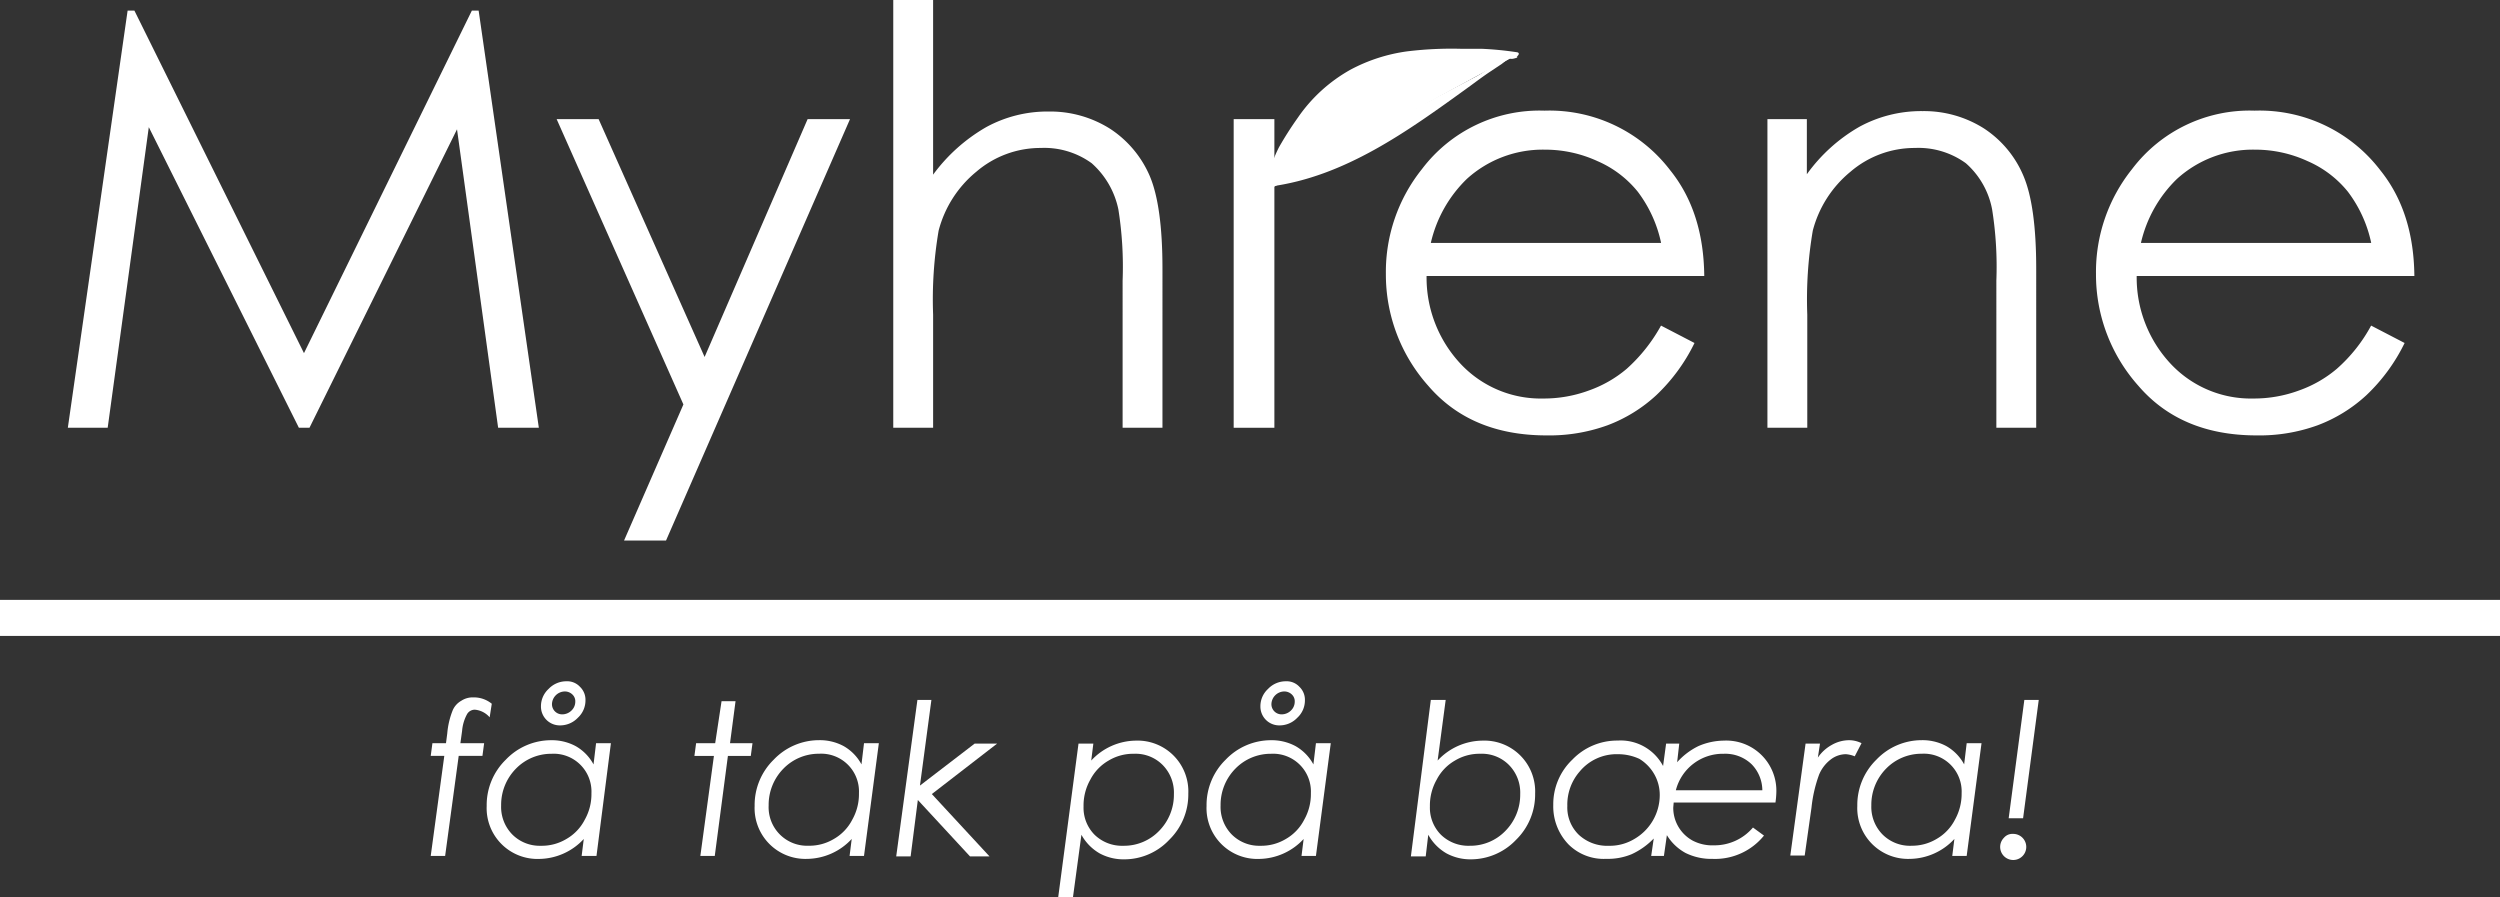
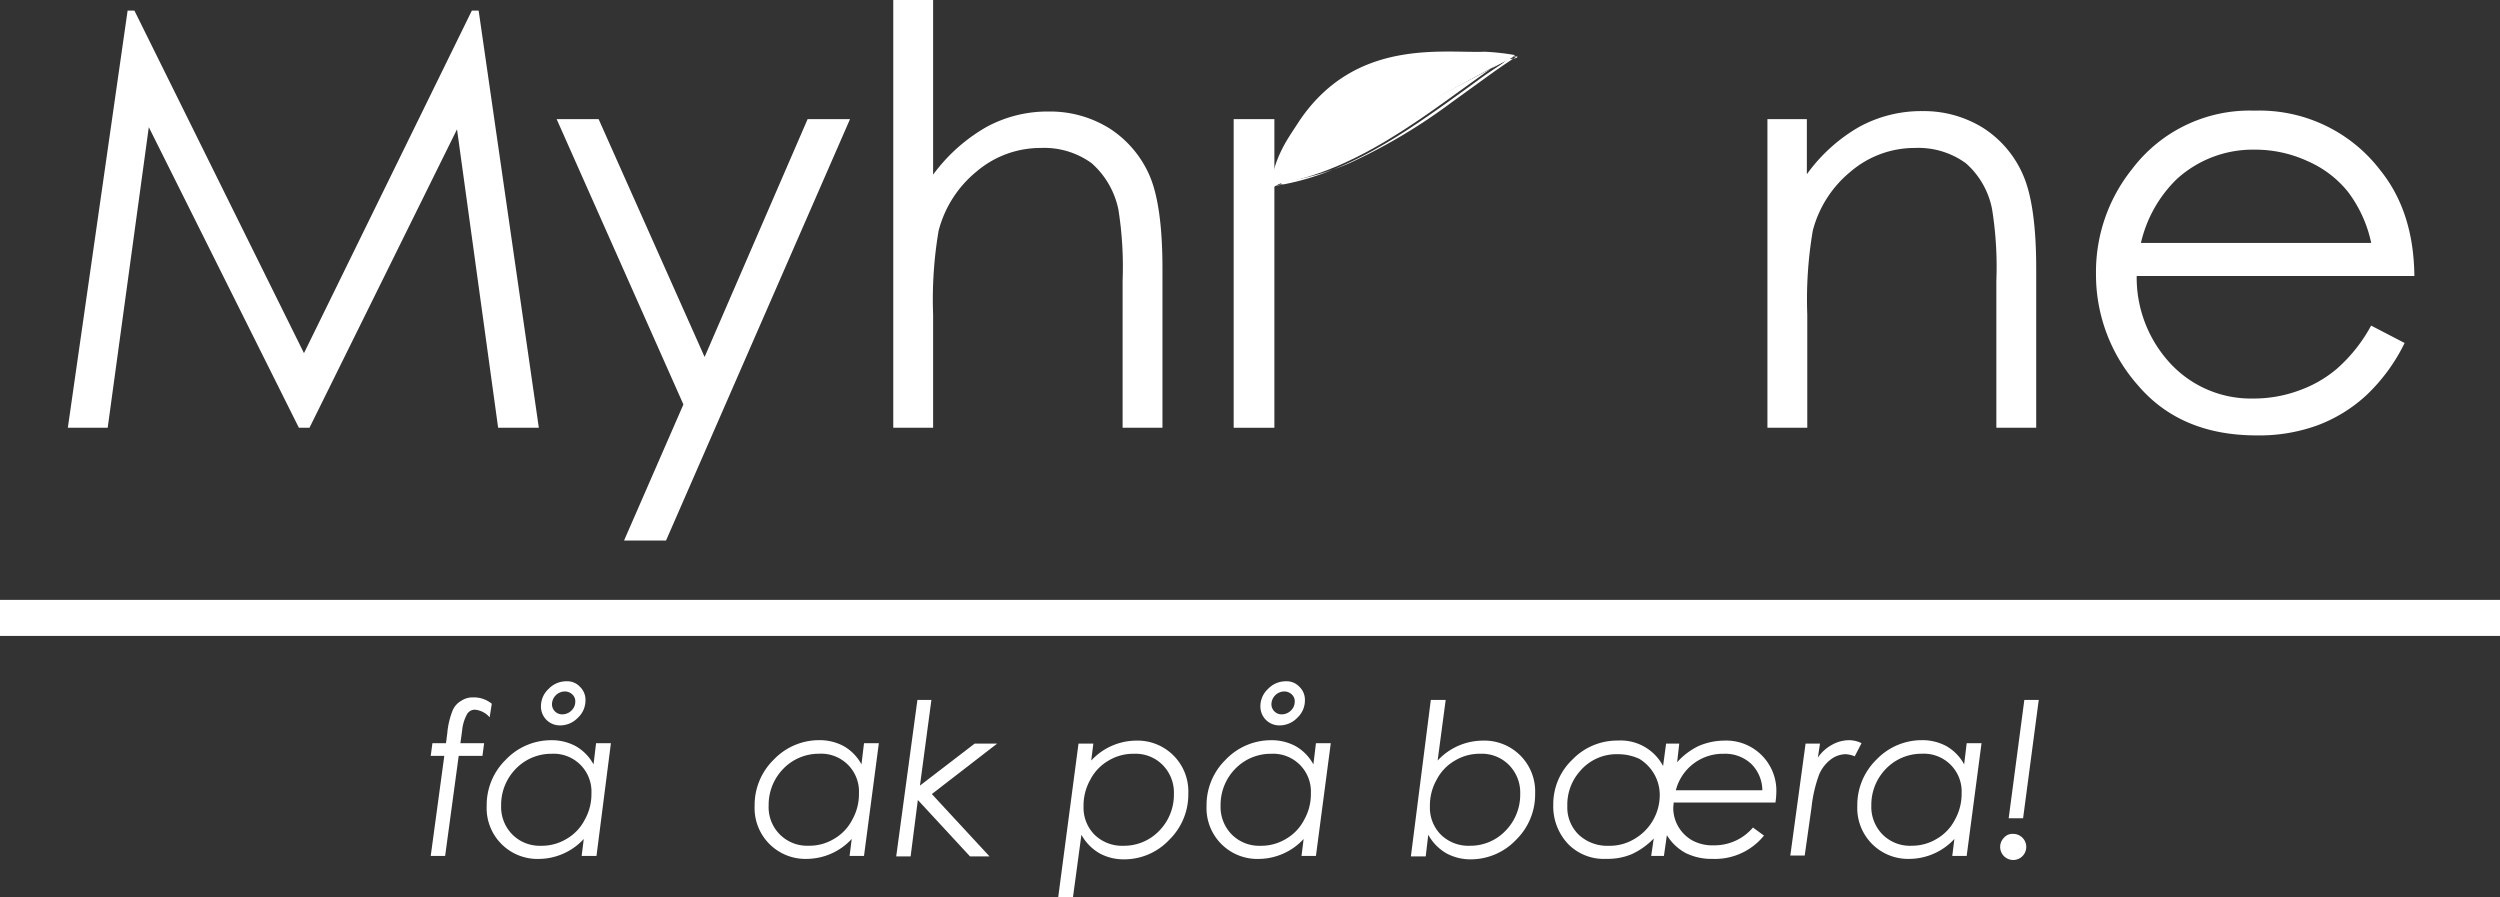
<svg xmlns="http://www.w3.org/2000/svg" width="287.392" height="103.173" viewBox="0 0 287.392 103.173">
  <rect x="0" y="0" width="287.392" height="103.173" fill="#333333" stroke="none" />
  <g id="Myhrene_logo_Neg" transform="translate(-3.8 -4.8)">
    <rect id="Rectangle_19" data-name="Rectangle 19" width="287.392" height="4.143" transform="translate(3.8 73.76)" fill="#fff" />
    <g id="Group_143" data-name="Group 143" transform="translate(53.315 83.118)">
      <path id="Path_467" data-name="Path 467" d="M112.418,170.025l-.244,1.56a2.523,2.523,0,0,0-1.706-.877,1.033,1.033,0,0,0-.877.487,4.842,4.842,0,0,0-.585,1.949l-.195,1.413h2.729l-.195,1.462h-2.729l-1.56,11.5H105.4l1.56-11.5H105.4l.195-1.462h1.56l.146-1.121a9.2,9.2,0,0,1,.634-2.68,2.305,2.305,0,0,1,.975-1.072,2.385,2.385,0,0,1,1.413-.39A3.236,3.236,0,0,1,112.418,170.025Z" transform="translate(-105.4 -167.442)" fill="#fff" />
      <path id="Path_468" data-name="Path 468" d="M131.222,185.579h-1.706l.244-1.949a7.092,7.092,0,0,1-5.117,2.291,5.84,5.84,0,0,1-6.043-6.092,7.287,7.287,0,0,1,2.193-5.312,7.2,7.2,0,0,1,5.215-2.242,5.775,5.775,0,0,1,2.827.682,5.3,5.3,0,0,1,2.047,2.1l.292-2.437h1.706Zm-6.384-1.17a5.478,5.478,0,0,0,2.924-.78,5.363,5.363,0,0,0,2.1-2.193,6,6,0,0,0,.78-3.07,4.345,4.345,0,0,0-4.581-4.532,5.674,5.674,0,0,0-4.094,1.706,5.927,5.927,0,0,0-1.706,4.24,4.52,4.52,0,0,0,1.267,3.314A4.442,4.442,0,0,0,124.838,184.409Zm2.924-18.909a1.988,1.988,0,0,1,1.56.634,2.059,2.059,0,0,1,.634,1.56,2.7,2.7,0,0,1-.877,2,2.805,2.805,0,0,1-2.047.877,2.164,2.164,0,0,1-2.193-2.193,2.7,2.7,0,0,1,.877-2A2.805,2.805,0,0,1,127.762,165.5Zm-.195,1.17a1.5,1.5,0,0,0-1.462,1.462,1.165,1.165,0,0,0,1.17,1.17,1.512,1.512,0,0,0,1.072-.439,1.4,1.4,0,0,0,.439-1.023,1.069,1.069,0,0,0-.341-.829A1.251,1.251,0,0,0,127.567,166.67Z" transform="translate(-112.167 -165.5)" fill="#fff" />
-       <path id="Path_469" data-name="Path 469" d="M170.719,170.2h1.608l-.634,4.825h2.583l-.195,1.462H171.45l-1.511,11.5h-1.657l1.56-11.5H167.6l.195-1.462h2.193Z" transform="translate(-137.287 -167.909)" fill="#fff" />
      <path id="Path_470" data-name="Path 470" d="M194.374,192.7h-1.657l.244-1.949a7.092,7.092,0,0,1-5.117,2.291,5.84,5.84,0,0,1-6.043-6.092,7.287,7.287,0,0,1,2.193-5.312,7.2,7.2,0,0,1,5.215-2.242,5.775,5.775,0,0,1,2.827.682,5.3,5.3,0,0,1,2.047,2.1l.292-2.437h1.706Zm-6.384-1.17a5.478,5.478,0,0,0,2.924-.78,5.363,5.363,0,0,0,2.1-2.193,6,6,0,0,0,.78-3.07,4.345,4.345,0,0,0-4.581-4.532,5.674,5.674,0,0,0-4.094,1.706,5.927,5.927,0,0,0-1.706,4.24,4.423,4.423,0,0,0,4.581,4.63Z" transform="translate(-144.566 -172.626)" fill="#fff" />
      <path id="Path_471" data-name="Path 471" d="M217.637,169.9h1.608l-1.316,9.845,6.287-4.825H226.8l-7.505,5.8,6.628,7.164H223.68l-5.994-6.482-.829,6.482H215.2Z" transform="translate(-161.689 -167.756)" fill="#fff" />
      <path id="Path_472" data-name="Path 472" d="M255.739,179.841h1.706l-.244,1.949a7.092,7.092,0,0,1,5.117-2.291,5.84,5.84,0,0,1,6.043,6.092,7.287,7.287,0,0,1-2.193,5.312A7.09,7.09,0,0,1,261,193.146a5.775,5.775,0,0,1-2.827-.682,5.546,5.546,0,0,1-2.1-2.144l-.975,7.213H253.4Zm6.384,1.17a5.478,5.478,0,0,0-2.924.78,5.363,5.363,0,0,0-2.1,2.193,6,6,0,0,0-.78,3.07,4.406,4.406,0,0,0,1.267,3.265,4.52,4.52,0,0,0,3.314,1.267A5.594,5.594,0,0,0,265,189.881a5.927,5.927,0,0,0,1.706-4.24,4.52,4.52,0,0,0-1.267-3.314A4.368,4.368,0,0,0,262.124,181.011Z" transform="translate(-181.272 -172.677)" fill="#fff" />
      <path id="Path_473" data-name="Path 473" d="M300.974,185.579h-1.657l.244-1.949a7.092,7.092,0,0,1-5.117,2.291,5.84,5.84,0,0,1-6.043-6.092,7.287,7.287,0,0,1,2.193-5.312,7.2,7.2,0,0,1,5.215-2.242,5.775,5.775,0,0,1,2.827.682,5.3,5.3,0,0,1,2.047,2.1l.292-2.437h1.706Zm-6.384-1.17a5.478,5.478,0,0,0,2.924-.78,5.363,5.363,0,0,0,2.1-2.193,6,6,0,0,0,.78-3.07,4.345,4.345,0,0,0-4.581-4.532,5.674,5.674,0,0,0-4.094,1.706,5.927,5.927,0,0,0-1.706,4.24,4.52,4.52,0,0,0,1.267,3.314A4.442,4.442,0,0,0,294.589,184.409Zm2.924-18.909a1.989,1.989,0,0,1,1.56.634,2.059,2.059,0,0,1,.634,1.56,2.7,2.7,0,0,1-.877,2,2.805,2.805,0,0,1-2.047.877,2.164,2.164,0,0,1-2.193-2.193,2.7,2.7,0,0,1,.877-2A2.805,2.805,0,0,1,297.514,165.5Zm-.195,1.17a1.5,1.5,0,0,0-1.462,1.462,1.165,1.165,0,0,0,1.17,1.17,1.512,1.512,0,0,0,1.072-.439,1.4,1.4,0,0,0,.439-1.023,1.069,1.069,0,0,0-.341-.829A1.251,1.251,0,0,0,297.319,166.67Z" transform="translate(-199.214 -165.5)" fill="#fff" />
      <path id="Path_474" data-name="Path 474" d="M338.891,169.9H340.6l-.926,6.969a7.115,7.115,0,0,1,5.166-2.291,5.84,5.84,0,0,1,6.043,6.092,7.287,7.287,0,0,1-2.193,5.312,7.171,7.171,0,0,1-5.166,2.242,5.775,5.775,0,0,1-2.827-.682,5.547,5.547,0,0,1-2.1-2.144l-.292,2.486H336.6Zm5.7,6.189a5.478,5.478,0,0,0-2.924.78,5.363,5.363,0,0,0-2.1,2.193,6,6,0,0,0-.78,3.07,4.406,4.406,0,0,0,1.267,3.265,4.52,4.52,0,0,0,3.314,1.267,5.594,5.594,0,0,0,4.094-1.706,5.927,5.927,0,0,0,1.706-4.24,4.52,4.52,0,0,0-1.267-3.314A4.368,4.368,0,0,0,344.593,176.089Z" transform="translate(-223.924 -167.756)" fill="#fff" />
      <path id="Path_475" data-name="Path 475" d="M383.164,179.841h1.511l-.244,2.144a7.9,7.9,0,0,1,2.437-1.852,7.5,7.5,0,0,1,2.924-.634,5.761,5.761,0,0,1,6.043,5.994,9.515,9.515,0,0,1-.1,1.121h-11.7l-.049.585a4.294,4.294,0,0,0,2.242,3.8,4.862,4.862,0,0,0,2.437.536,5.8,5.8,0,0,0,4.484-2.047l1.267.926a7.231,7.231,0,0,1-5.9,2.68,6.706,6.706,0,0,1-3.119-.682,5.714,5.714,0,0,1-2.144-2.047l-.341,2.388h-1.462l.292-2a8.412,8.412,0,0,1-2.534,1.8,7.109,7.109,0,0,1-2.924.536,5.729,5.729,0,0,1-4.337-1.657,6.29,6.29,0,0,1-1.754-4.532,7.071,7.071,0,0,1,2.193-5.215,7.149,7.149,0,0,1,5.215-2.193,5.513,5.513,0,0,1,5.215,2.924Zm-5.556,1.218a5.508,5.508,0,0,0-4.386,2,5.783,5.783,0,0,0-1.413,3.948,4.368,4.368,0,0,0,1.316,3.314,4.794,4.794,0,0,0,3.46,1.267,5.478,5.478,0,0,0,2.924-.78,5.84,5.84,0,0,0,2.924-5.02,4.79,4.79,0,0,0-.634-2.437,4.9,4.9,0,0,0-1.706-1.754A5.816,5.816,0,0,0,377.608,181.06Zm16.619,4.143a4.327,4.327,0,0,0-1.218-2.973,4.374,4.374,0,0,0-3.217-1.218,5.576,5.576,0,0,0-5.507,4.191Z" transform="translate(-241.149 -172.677)" fill="#fff" />
      <path id="Path_476" data-name="Path 476" d="M427.854,179.79h1.657l-.244,1.608a4.6,4.6,0,0,1,1.608-1.462,4.049,4.049,0,0,1,1.949-.536,3.209,3.209,0,0,1,1.462.341l-.78,1.511a3.372,3.372,0,0,0-1.023-.244,2.887,2.887,0,0,0-1.706.585,4.245,4.245,0,0,0-1.365,1.754,15.7,15.7,0,0,0-.877,3.8l-.78,5.507H426.1Z" transform="translate(-269.806 -172.626)" fill="#fff" />
      <path id="Path_477" data-name="Path 477" d="M454.474,192.7h-1.657l.244-1.949a7.092,7.092,0,0,1-5.117,2.291,5.84,5.84,0,0,1-6.043-6.092,7.287,7.287,0,0,1,2.193-5.312,7.2,7.2,0,0,1,5.215-2.242,5.775,5.775,0,0,1,2.827.682,5.3,5.3,0,0,1,2.047,2.1l.292-2.437h1.706Zm-6.384-1.17a5.478,5.478,0,0,0,2.924-.78,5.363,5.363,0,0,0,2.1-2.193,6.125,6.125,0,0,0,.78-3.07,4.345,4.345,0,0,0-4.581-4.532,5.674,5.674,0,0,0-4.094,1.706,5.927,5.927,0,0,0-1.706,4.24,4.52,4.52,0,0,0,1.267,3.314A4.442,4.442,0,0,0,448.089,191.535Z" transform="translate(-277.906 -172.626)" fill="#fff" />
      <path id="Path_478" data-name="Path 478" d="M477.062,185.3a1.5,1.5,0,1,1-1.023.439A1.259,1.259,0,0,1,477.062,185.3Zm1.316-15.4h1.657l-1.8,13.6h-1.657Z" transform="translate(-295.182 -167.756)" fill="#fff" />
    </g>
    <g id="Group_144" data-name="Group 144" transform="translate(11.598 4.8)">
      <path id="Path_479" data-name="Path 479" d="M19.8,55.256,26.672,7.3h.78L46.946,46.678,66.245,7.3h.78l6.92,47.956H69.266l-4.727-34.31-16.96,34.31H46.361L29.108,20.7,24.381,55.256Z" transform="translate(-19.8 -6.082)" fill="#fff" />
      <path id="Path_480" data-name="Path 480" d="M135.1,32.9h4.825l12.184,27.341L163.951,32.9h4.874L147.674,81.343h-4.825L149.672,65.7Z" transform="translate(-78.908 -19.205)" fill="#fff" />
      <path id="Path_481" data-name="Path 481" d="M214.5,4.8h4.581V24.879a19.81,19.81,0,0,1,6.092-5.458,14.672,14.672,0,0,1,7.213-1.8,12.874,12.874,0,0,1,7.067,2,12.245,12.245,0,0,1,4.532,5.41q1.462,3.436,1.462,10.673V53.974h-4.581V37.063a41.985,41.985,0,0,0-.487-8.188,9.713,9.713,0,0,0-3.07-5.312,9.279,9.279,0,0,0-5.848-1.754,11.322,11.322,0,0,0-7.408,2.729,12.974,12.974,0,0,0-4.337,6.774,47.182,47.182,0,0,0-.634,9.65V53.974H214.5V4.8Z" transform="translate(-119.612 -4.8)" fill="#fff" />
      <path id="BladR_3_" d="M294.8,32.9h4.679V68.379H294.8Z" transform="translate(-160.778 -19.205)" fill="#fff" />
-       <path id="Path_482" data-name="Path 482" d="M362.329,55.609l3.85,2a20.762,20.762,0,0,1-4.386,5.994,17.125,17.125,0,0,1-5.6,3.46,19.619,19.619,0,0,1-7.018,1.17q-8.7,0-13.6-5.7A19.2,19.2,0,0,1,330.7,49.663a18.9,18.9,0,0,1,4.142-12.038A16.95,16.95,0,0,1,348.927,30.9,17.479,17.479,0,0,1,363.4,37.772c2.583,3.217,3.85,7.262,3.9,12.135H335.379a14.505,14.505,0,0,0,3.948,10.137,12.617,12.617,0,0,0,9.455,3.948,14.975,14.975,0,0,0,5.263-.926,13.865,13.865,0,0,0,4.337-2.486A18.885,18.885,0,0,0,362.329,55.609Zm0-9.552a14.807,14.807,0,0,0-2.68-5.848,12.167,12.167,0,0,0-4.63-3.509,14.357,14.357,0,0,0-6.043-1.316,12.98,12.98,0,0,0-8.967,3.363,14.871,14.871,0,0,0-4.142,7.359h26.463Z" transform="translate(-179.182 -18.18)" fill="#fff" />
      <path id="Path_483" data-name="Path 483" d="M420.6,31.926h4.581v6.336a19.14,19.14,0,0,1,6.043-5.458,14.858,14.858,0,0,1,7.262-1.8,12.874,12.874,0,0,1,7.067,2,12.111,12.111,0,0,1,4.532,5.458q1.462,3.436,1.462,10.673V67.405h-4.581V50.494a41.989,41.989,0,0,0-.487-8.188,9.381,9.381,0,0,0-3.022-5.312,9.279,9.279,0,0,0-5.848-1.754,11.322,11.322,0,0,0-7.408,2.729,12.974,12.974,0,0,0-4.337,6.774,47.183,47.183,0,0,0-.634,9.65V67.405h-4.581V31.926Z" transform="translate(-225.269 -18.231)" fill="#fff" />
      <path id="Path_484" data-name="Path 484" d="M529.829,55.609l3.85,2a20.761,20.761,0,0,1-4.386,5.994,17.124,17.124,0,0,1-5.6,3.46,19.619,19.619,0,0,1-7.018,1.17q-8.7,0-13.6-5.7A19.2,19.2,0,0,1,498.2,49.663a18.9,18.9,0,0,1,4.142-12.038A16.95,16.95,0,0,1,516.427,30.9,17.479,17.479,0,0,1,530.9,37.772c2.583,3.217,3.85,7.262,3.9,12.135H502.879a14.505,14.505,0,0,0,3.948,10.137,12.617,12.617,0,0,0,9.455,3.948,14.976,14.976,0,0,0,5.263-.926,13.865,13.865,0,0,0,4.337-2.486A17.945,17.945,0,0,0,529.829,55.609Zm0-9.552a14.805,14.805,0,0,0-2.68-5.848,12.167,12.167,0,0,0-4.63-3.509,14.357,14.357,0,0,0-6.043-1.316,12.98,12.98,0,0,0-8.967,3.363,14.871,14.871,0,0,0-4.142,7.359h26.463Z" transform="translate(-265.05 -18.18)" fill="#fff" />
    </g>
    <g id="Group_146" data-name="Group 146" transform="translate(149.322 10.405)">
      <path id="Path_485" data-name="Path 485" d="M303.3,32.771c.585-3.85,2-5.653,3.314-7.7,6.433-9.7,16.57-7.9,21.395-8.09a26.642,26.642,0,0,1,3.509.39" transform="translate(-302.859 -16.639)" fill="#fff" />
      <g id="Group_145" data-name="Group 145">
-         <path id="Path_486" data-name="Path 486" d="M303.275,32.383a16.333,16.333,0,0,1,1.267-4.24,25.782,25.782,0,0,1,1.754-2.924,18.046,18.046,0,0,1,5.653-5.7c3.7-2.242,7.993-2.632,12.184-2.632.877,0,1.8.049,2.68,0a28.408,28.408,0,0,1,4.094.39c.39.049.877-.536.292-.585a37.854,37.854,0,0,0-4.045-.39h-2.388a42.169,42.169,0,0,0-6.092.292,19.347,19.347,0,0,0-6.531,2.1,17.963,17.963,0,0,0-6.092,5.556,39.41,39.41,0,0,0-2.144,3.363,15.169,15.169,0,0,0-1.511,4.776c-.049.487.828.39.877,0Z" transform="translate(-302.396 -16.3)" fill="#fff" />
-       </g>
+         </g>
    </g>
    <g id="Group_148" data-name="Group 148" transform="translate(149.497 11.087)">
      <path id="Path_487" data-name="Path 487" d="M303.5,32.759c10.868-1.365,20.323-10.234,27.438-14.767.439-.292.39.146.487.049" transform="translate(-303.137 -17.798)" fill="#fff" />
      <g id="Group_147" data-name="Group 147">
-         <path id="Path_488" data-name="Path 488" d="M303.07,32.857c8.577-1.121,15.839-6.384,22.711-11.355.877-.634,1.706-1.267,2.583-1.852l1.316-.877c.341-.244.828-.731,1.218-.78h-.39c.1,0,.1.1.146.146.146.1.487,0,.634-.049h.049c.487-.244-.292-.292-.487-.146H330.8c.195,0,.439-.049.634-.049a.666.666,0,0,0-.536-.195,2.5,2.5,0,0,0-1.023.487c-.78.487-1.56,1.023-2.339,1.56-1.706,1.218-3.363,2.437-5.068,3.655a65.1,65.1,0,0,1-11.745,7.018,28.754,28.754,0,0,1-7.505,2.144c-.39-.049-.731.341-.146.292Z" transform="translate(-302.756 -17.7)" fill="#fff" />
+         <path id="Path_488" data-name="Path 488" d="M303.07,32.857c8.577-1.121,15.839-6.384,22.711-11.355.877-.634,1.706-1.267,2.583-1.852l1.316-.877c.341-.244.828-.731,1.218-.78h-.39c.1,0,.1.1.146.146.146.1.487,0,.634-.049h.049c.487-.244-.292-.292-.487-.146H330.8c.195,0,.439-.049.634-.049c-.78.487-1.56,1.023-2.339,1.56-1.706,1.218-3.363,2.437-5.068,3.655a65.1,65.1,0,0,1-11.745,7.018,28.754,28.754,0,0,1-7.505,2.144c-.39-.049-.731.341-.146.292Z" transform="translate(-302.756 -17.7)" fill="#fff" />
      </g>
    </g>
    <g id="Group_150" data-name="Group 150" transform="translate(150.241 11.087)">
-       <path id="Path_489" data-name="Path 489" d="M305.1,32.426a24.793,24.793,0,0,1,7.846-8.577c4.386-3.07,11.355-5.312,16.619-5.848l1.608.049" transform="translate(-304.702 -17.854)" fill="#fff" />
      <g id="Group_149" data-name="Group 149">
        <path id="Path_490" data-name="Path 490" d="M305.12,32.223c4.094-7.749,12.379-11.989,20.664-13.695a23.024,23.024,0,0,1,3.119-.487c.536,0,1.072.049,1.56.049.195,0,.975-.341.536-.341-.536,0-1.023-.049-1.56-.049a14.98,14.98,0,0,0-2.583.341,45.41,45.41,0,0,0-6.384,1.657,31.539,31.539,0,0,0-11.258,6.384,23.84,23.84,0,0,0-4.922,6.287c-.1.1.682.049.829-.146Z" transform="translate(-304.283 -17.7)" fill="#fff" />
      </g>
    </g>
  </g>
</svg>